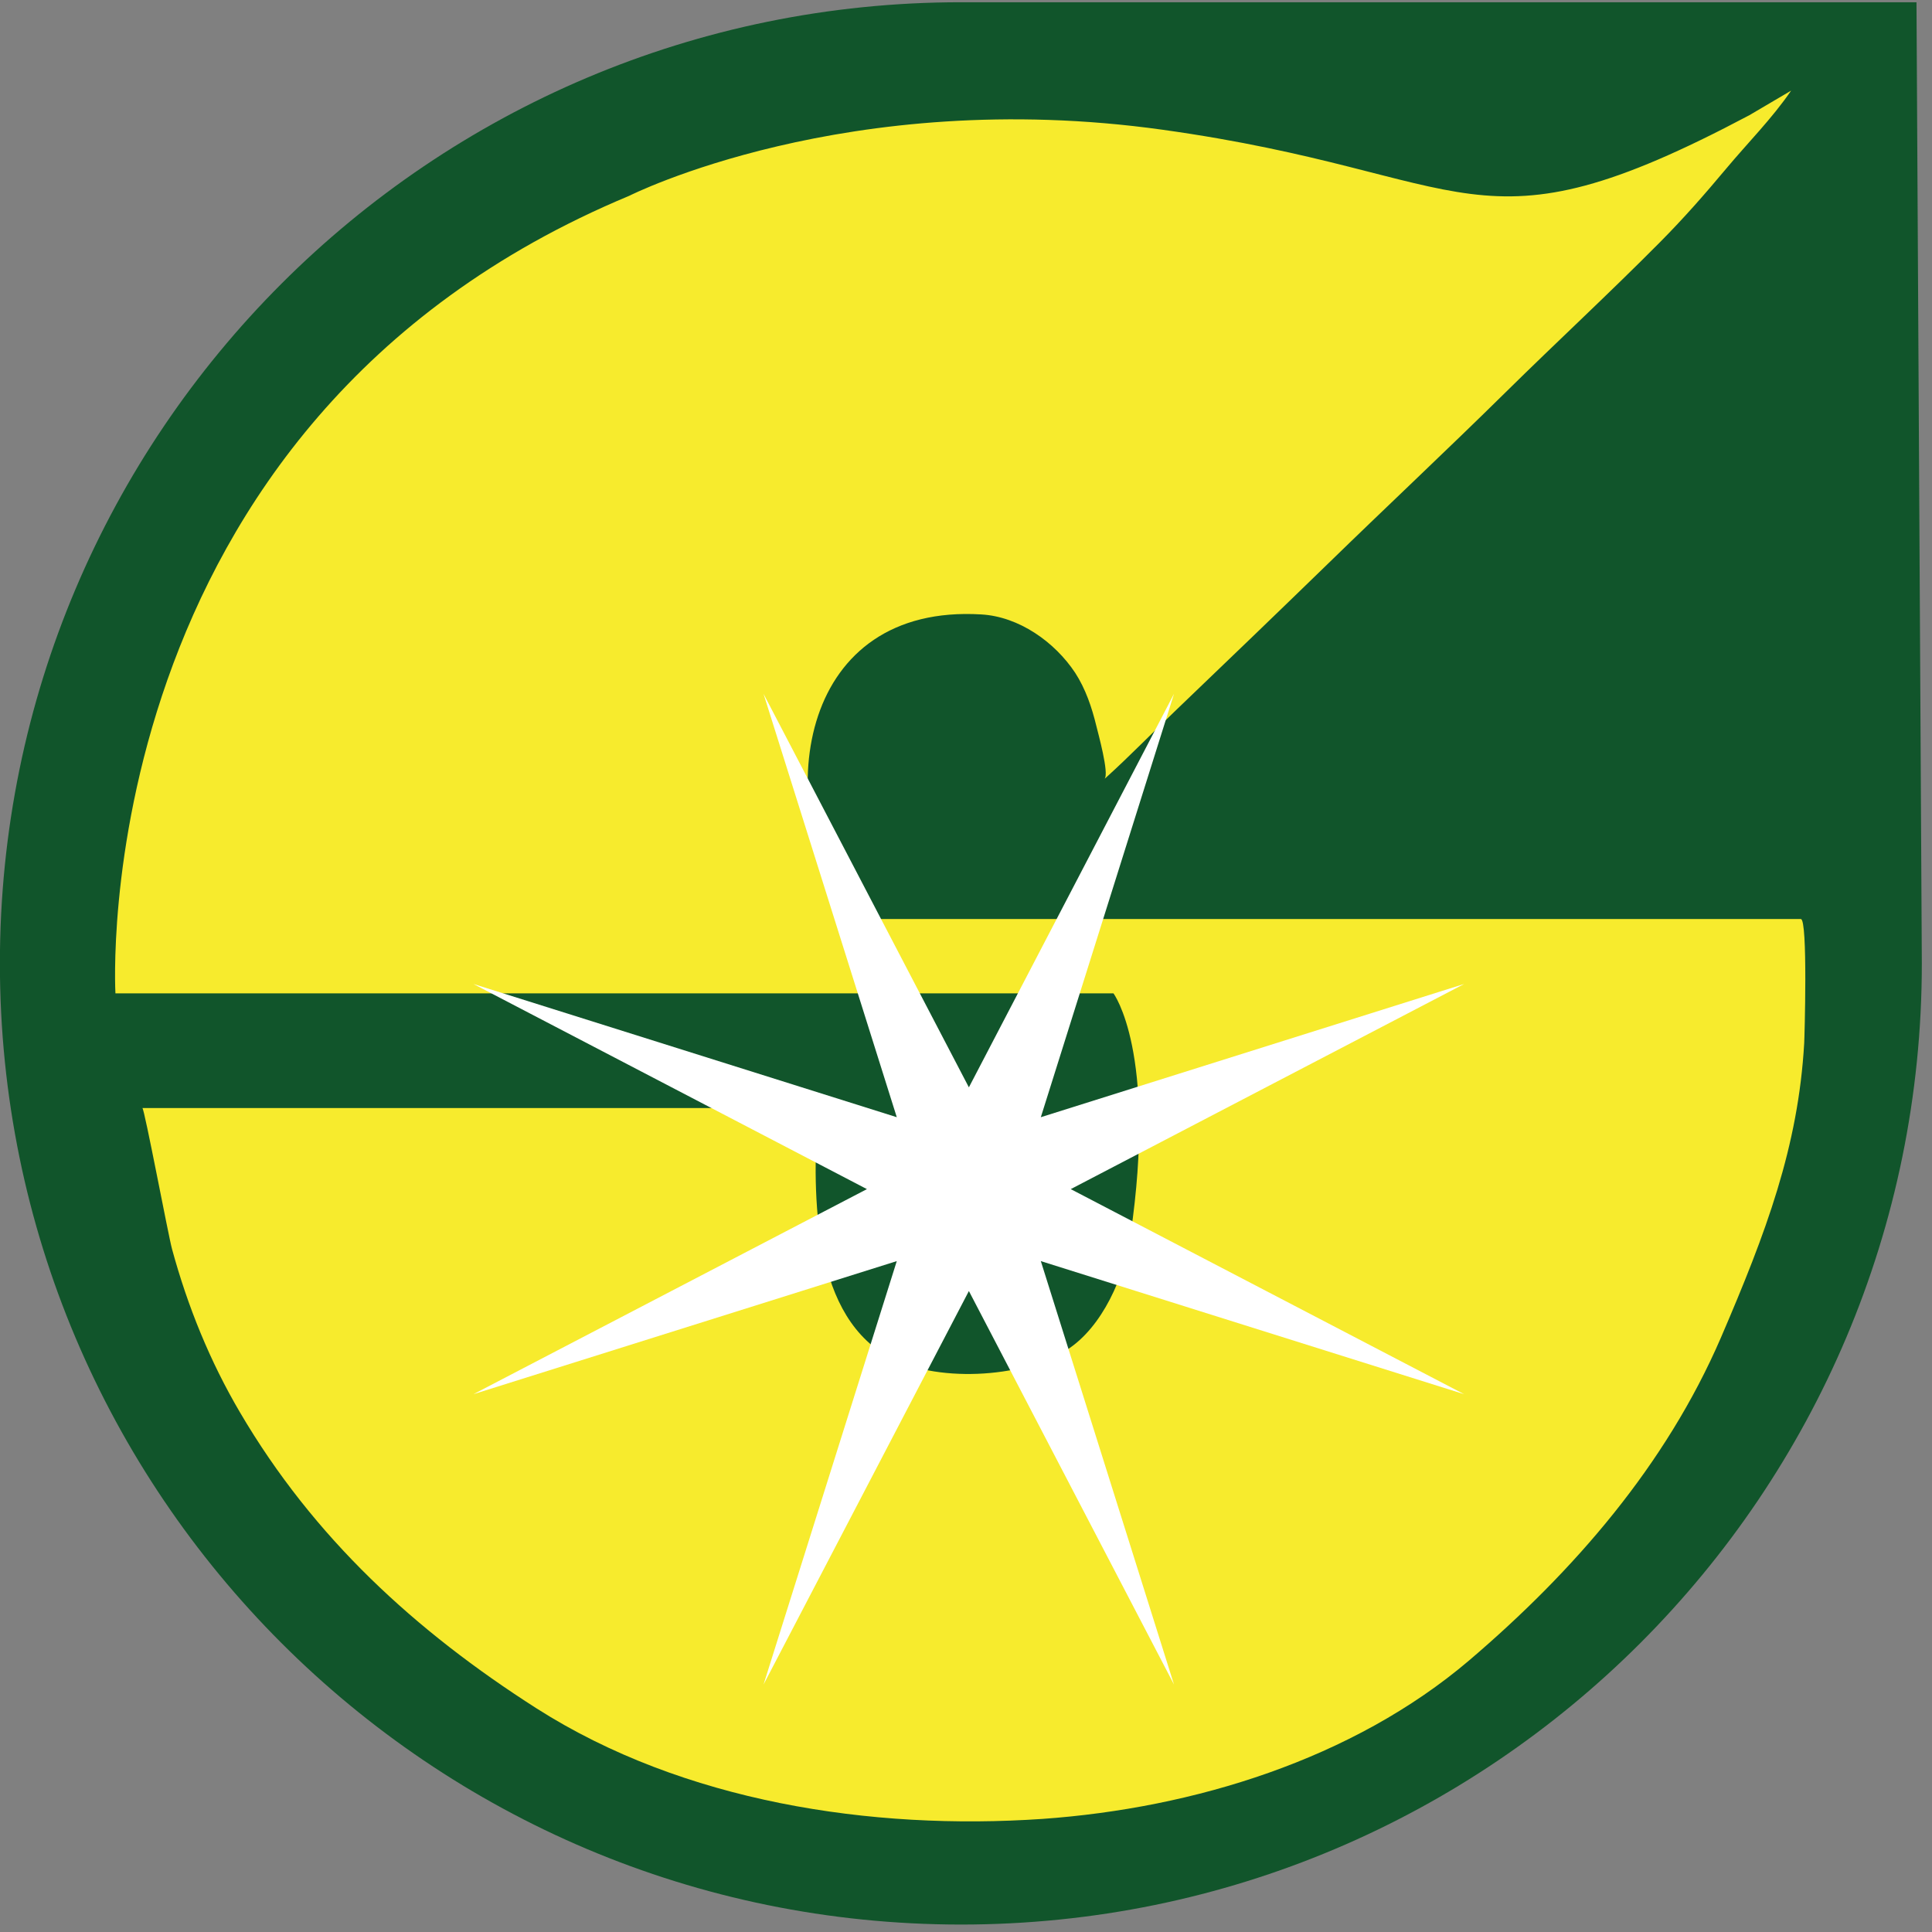
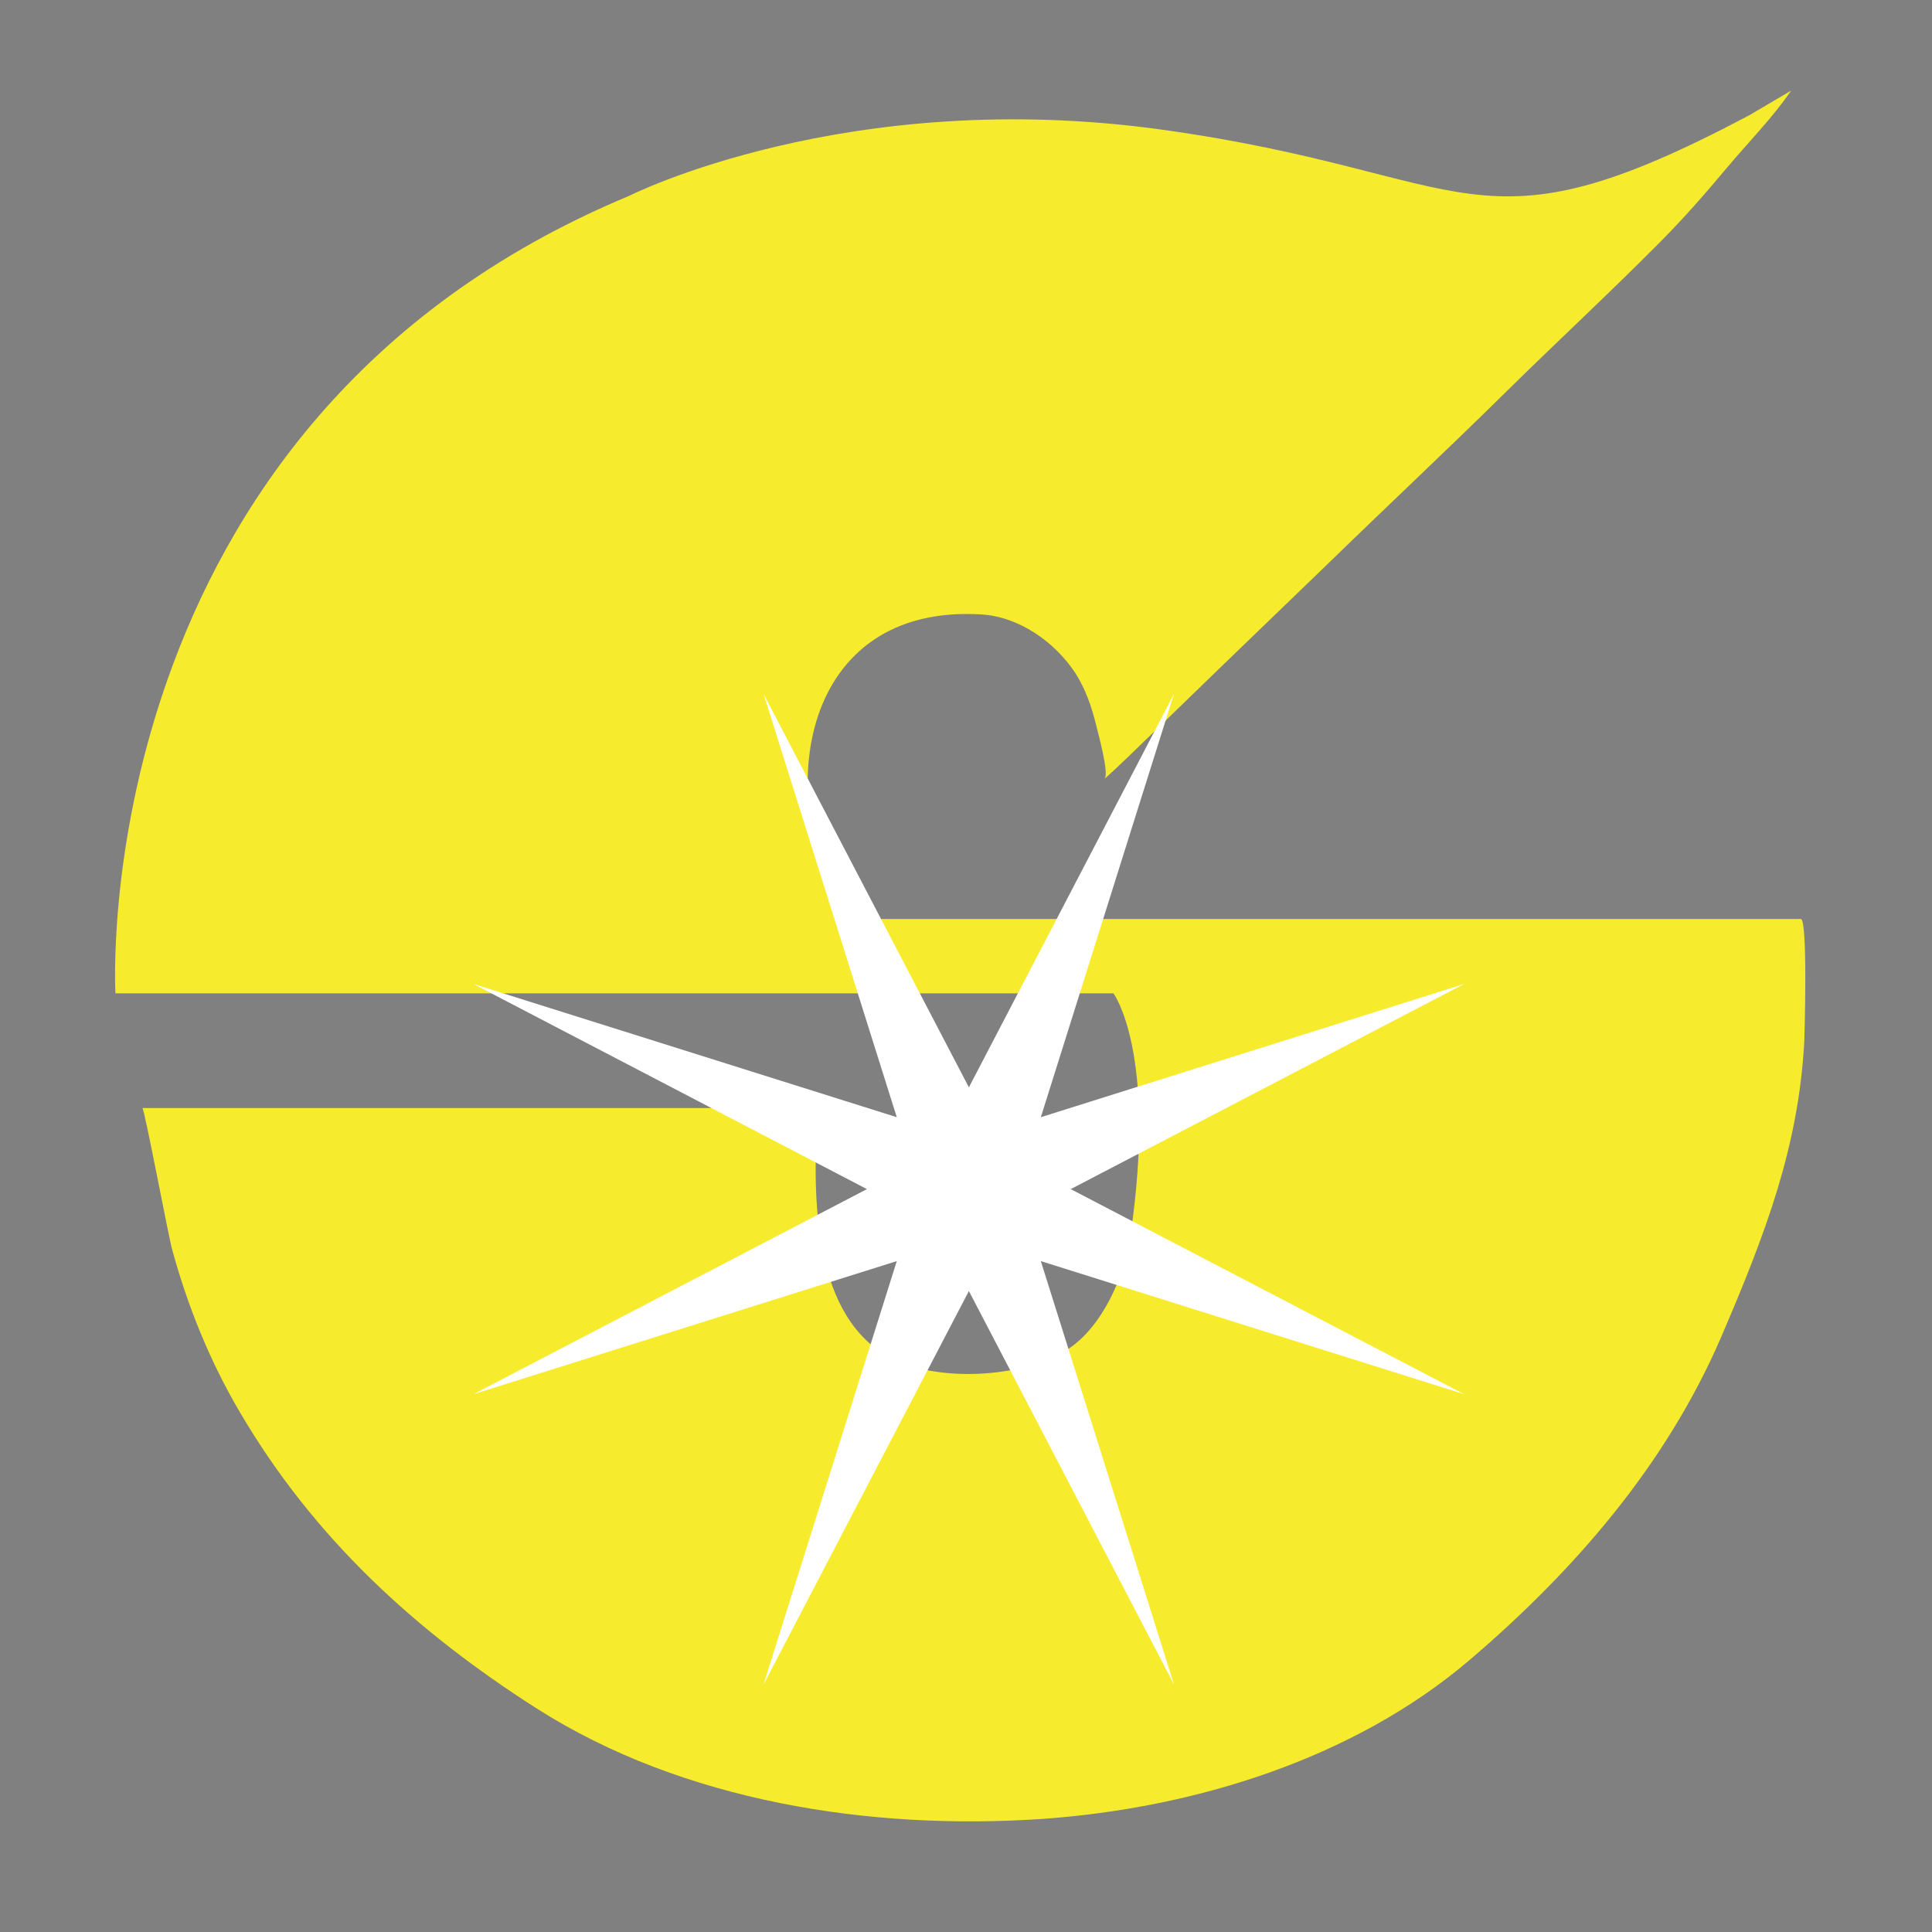
<svg xmlns="http://www.w3.org/2000/svg" width="99px" height="99px" viewBox="0 0 99 99" version="1.1">
  <rect x="0" y="0" width="99" height="99" fill="#808080" stroke="none" />
  <title>ธนากร</title>
  <desc>Created with Sketch.</desc>
  <g id="desktop" stroke="none" stroke-width="1" fill="none" fill-rule="evenodd">
    <g id="01_home" transform="translate(-588, -3243)" fill-rule="nonzero">
      <g id="info" transform="translate(0, 3122)">
        <g id="logo" transform="translate(587, 121)">
          <g id="ธนากร">
            <g>
-               <path d="M99.479,49.366 C99.479,76.559 77.438,98.618 50.247,98.618 C23.041,98.618 0.995,76.559 0.995,49.366 C0.995,22.17 23.041,0.115 50.247,0.115 L99.205,0.115 L99.479,49.366 Z" id="Path" fill="#11552B" />
-               <path d="M57.599,39.904 C57.851,39.659 57.26,37.536 57.178,37.195 C56.948,36.247 56.63,35.304 56.095,34.477 C55.044,32.889 53.211,31.597 51.285,31.485 C42.073,30.927 40.518,40.679 44.315,47.093 L93.279,47.093 C93.645,47.093 93.467,53.199 93.451,53.459 C93.144,58.767 91.511,63.133 89.178,68.556 C86.363,75.07 81.674,80.486 76.285,85.081 C70.318,90.153 62.163,92.656 54.418,93.205 C45.634,93.805 36.014,92.334 28.495,87.542 C22.268,83.566 17.07,78.796 13.3,72.378 C11.759,69.76 10.616,66.945 9.816,64.007 C9.626,63.318 8.396,56.778 8.296,56.778 L42.895,56.778 C42.679,60.732 42.444,67.125 46.437,69.471 C48.826,70.875 53.377,70.636 55.667,69.173 C57.492,68.01 58.632,65.385 58.927,63.308 C60.305,53.911 58.056,50.901 58.056,50.901 L6.915,50.901 C6.915,50.901 5.236,21.705 33.236,10.037 C33.236,10.037 44.397,4.392 60.563,6.647 C76.732,8.9 76.482,13.416 90.647,5.9 L92.781,4.644 C91.805,6.073 90.542,7.337 89.44,8.658 C88.33,9.984 87.284,11.177 86.073,12.399 C83.479,15.016 80.782,17.508 78.16,20.093 C75.151,23.059 72.066,25.947 69.042,28.892 C66.479,31.382 63.908,33.855 61.329,36.325 C60.107,37.489 58.921,38.718 57.666,39.853 C57.644,39.873 57.621,39.886 57.599,39.904" id="Path" fill="#F7EB2D" />
+               <path d="M57.599,39.904 C57.851,39.659 57.26,37.536 57.178,37.195 C56.948,36.247 56.63,35.304 56.095,34.477 C55.044,32.889 53.211,31.597 51.285,31.485 C42.073,30.927 40.518,40.679 44.315,47.093 L93.279,47.093 C93.645,47.093 93.467,53.199 93.451,53.459 C93.144,58.767 91.511,63.133 89.178,68.556 C86.363,75.07 81.674,80.486 76.285,85.081 C70.318,90.153 62.163,92.656 54.418,93.205 C45.634,93.805 36.014,92.334 28.495,87.542 C22.268,83.566 17.07,78.796 13.3,72.378 C11.759,69.76 10.616,66.945 9.816,64.007 C9.626,63.318 8.396,56.778 8.296,56.778 L42.895,56.778 C42.679,60.732 42.444,67.125 46.437,69.471 C48.826,70.875 53.377,70.636 55.667,69.173 C57.492,68.01 58.632,65.385 58.927,63.308 C60.305,53.911 58.056,50.901 58.056,50.901 L6.915,50.901 C6.915,50.901 5.236,21.705 33.236,10.037 C33.236,10.037 44.397,4.392 60.563,6.647 C76.732,8.9 76.482,13.416 90.647,5.9 L92.781,4.644 C91.805,6.073 90.542,7.337 89.44,8.658 C88.33,9.984 87.284,11.177 86.073,12.399 C83.479,15.016 80.782,17.508 78.16,20.093 C75.151,23.059 72.066,25.947 69.042,28.892 C60.107,37.489 58.921,38.718 57.666,39.853 C57.644,39.873 57.621,39.886 57.599,39.904" id="Path" fill="#F7EB2D" />
              <polygon id="Path" fill="#FFFFFF" points="50.648 55.718 61.158 35.555 54.334 57.248 76.027 50.421 55.867 60.933 76.027 71.442 54.334 64.622 61.158 86.318 50.648 66.155 40.126 86.318 46.953 64.622 25.258 71.442 45.423 60.933 25.258 50.421 46.953 57.248 40.126 35.555" />
            </g>
          </g>
        </g>
      </g>
    </g>
  </g>
</svg>